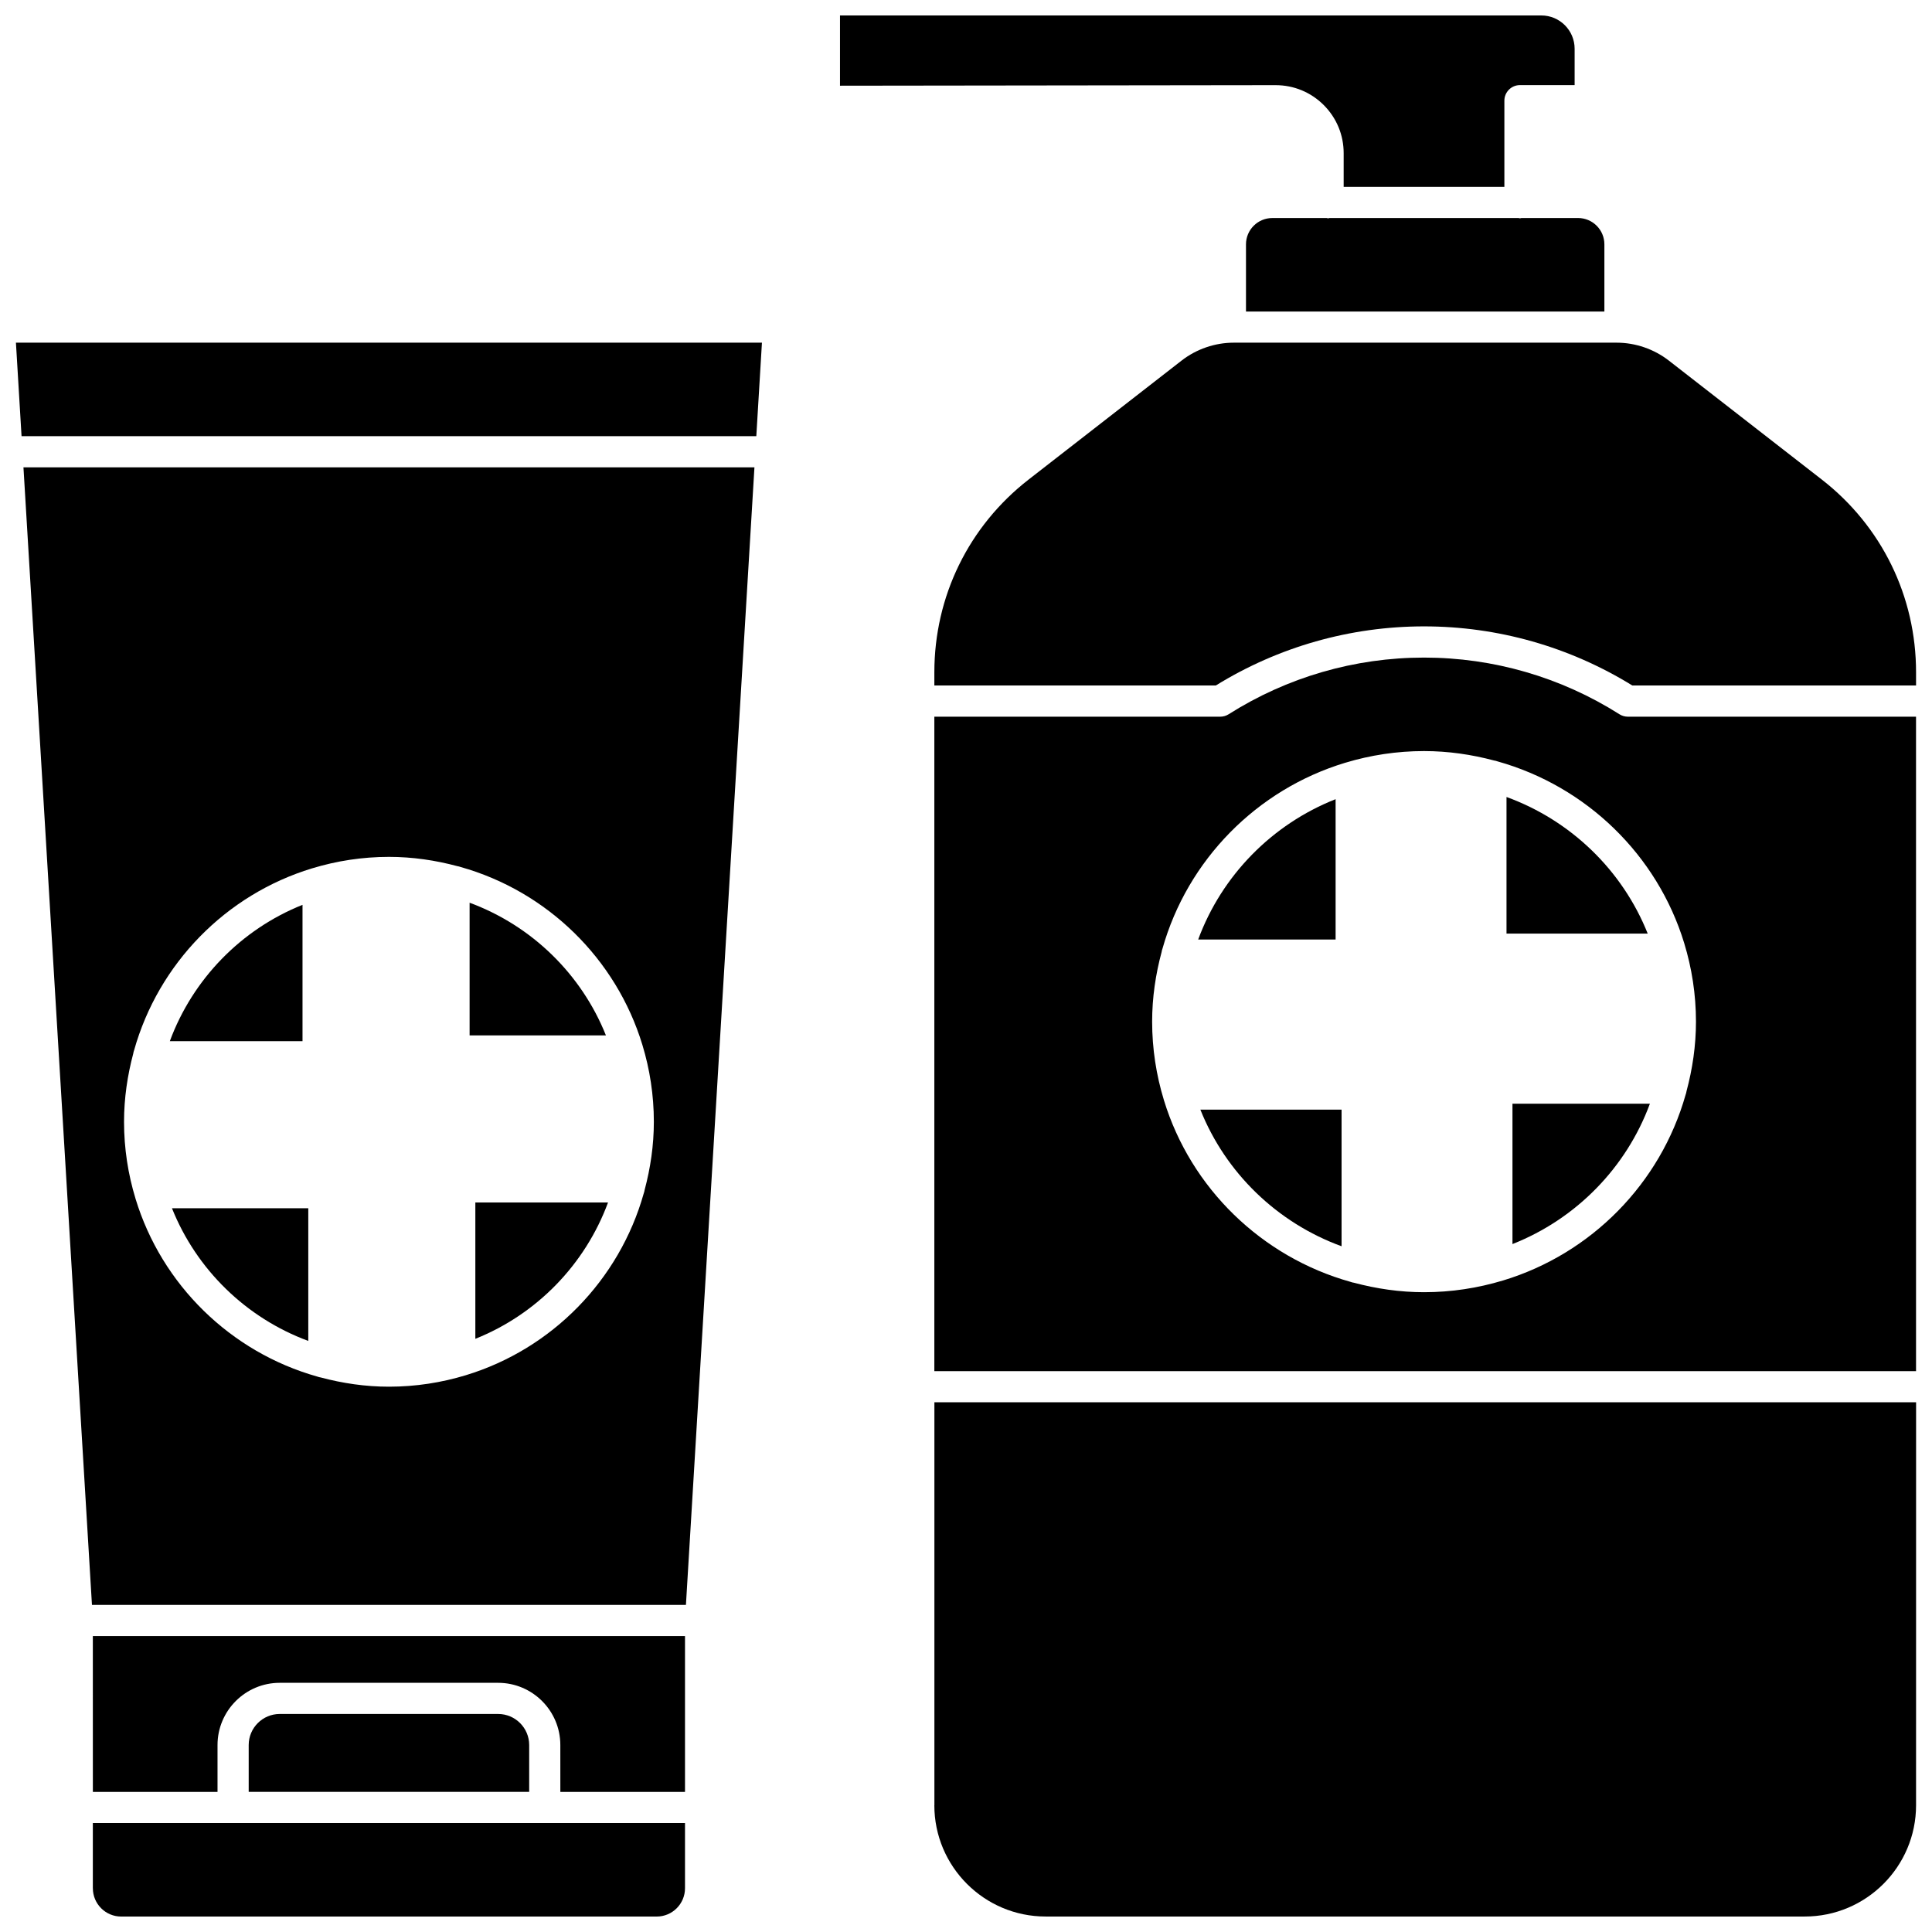
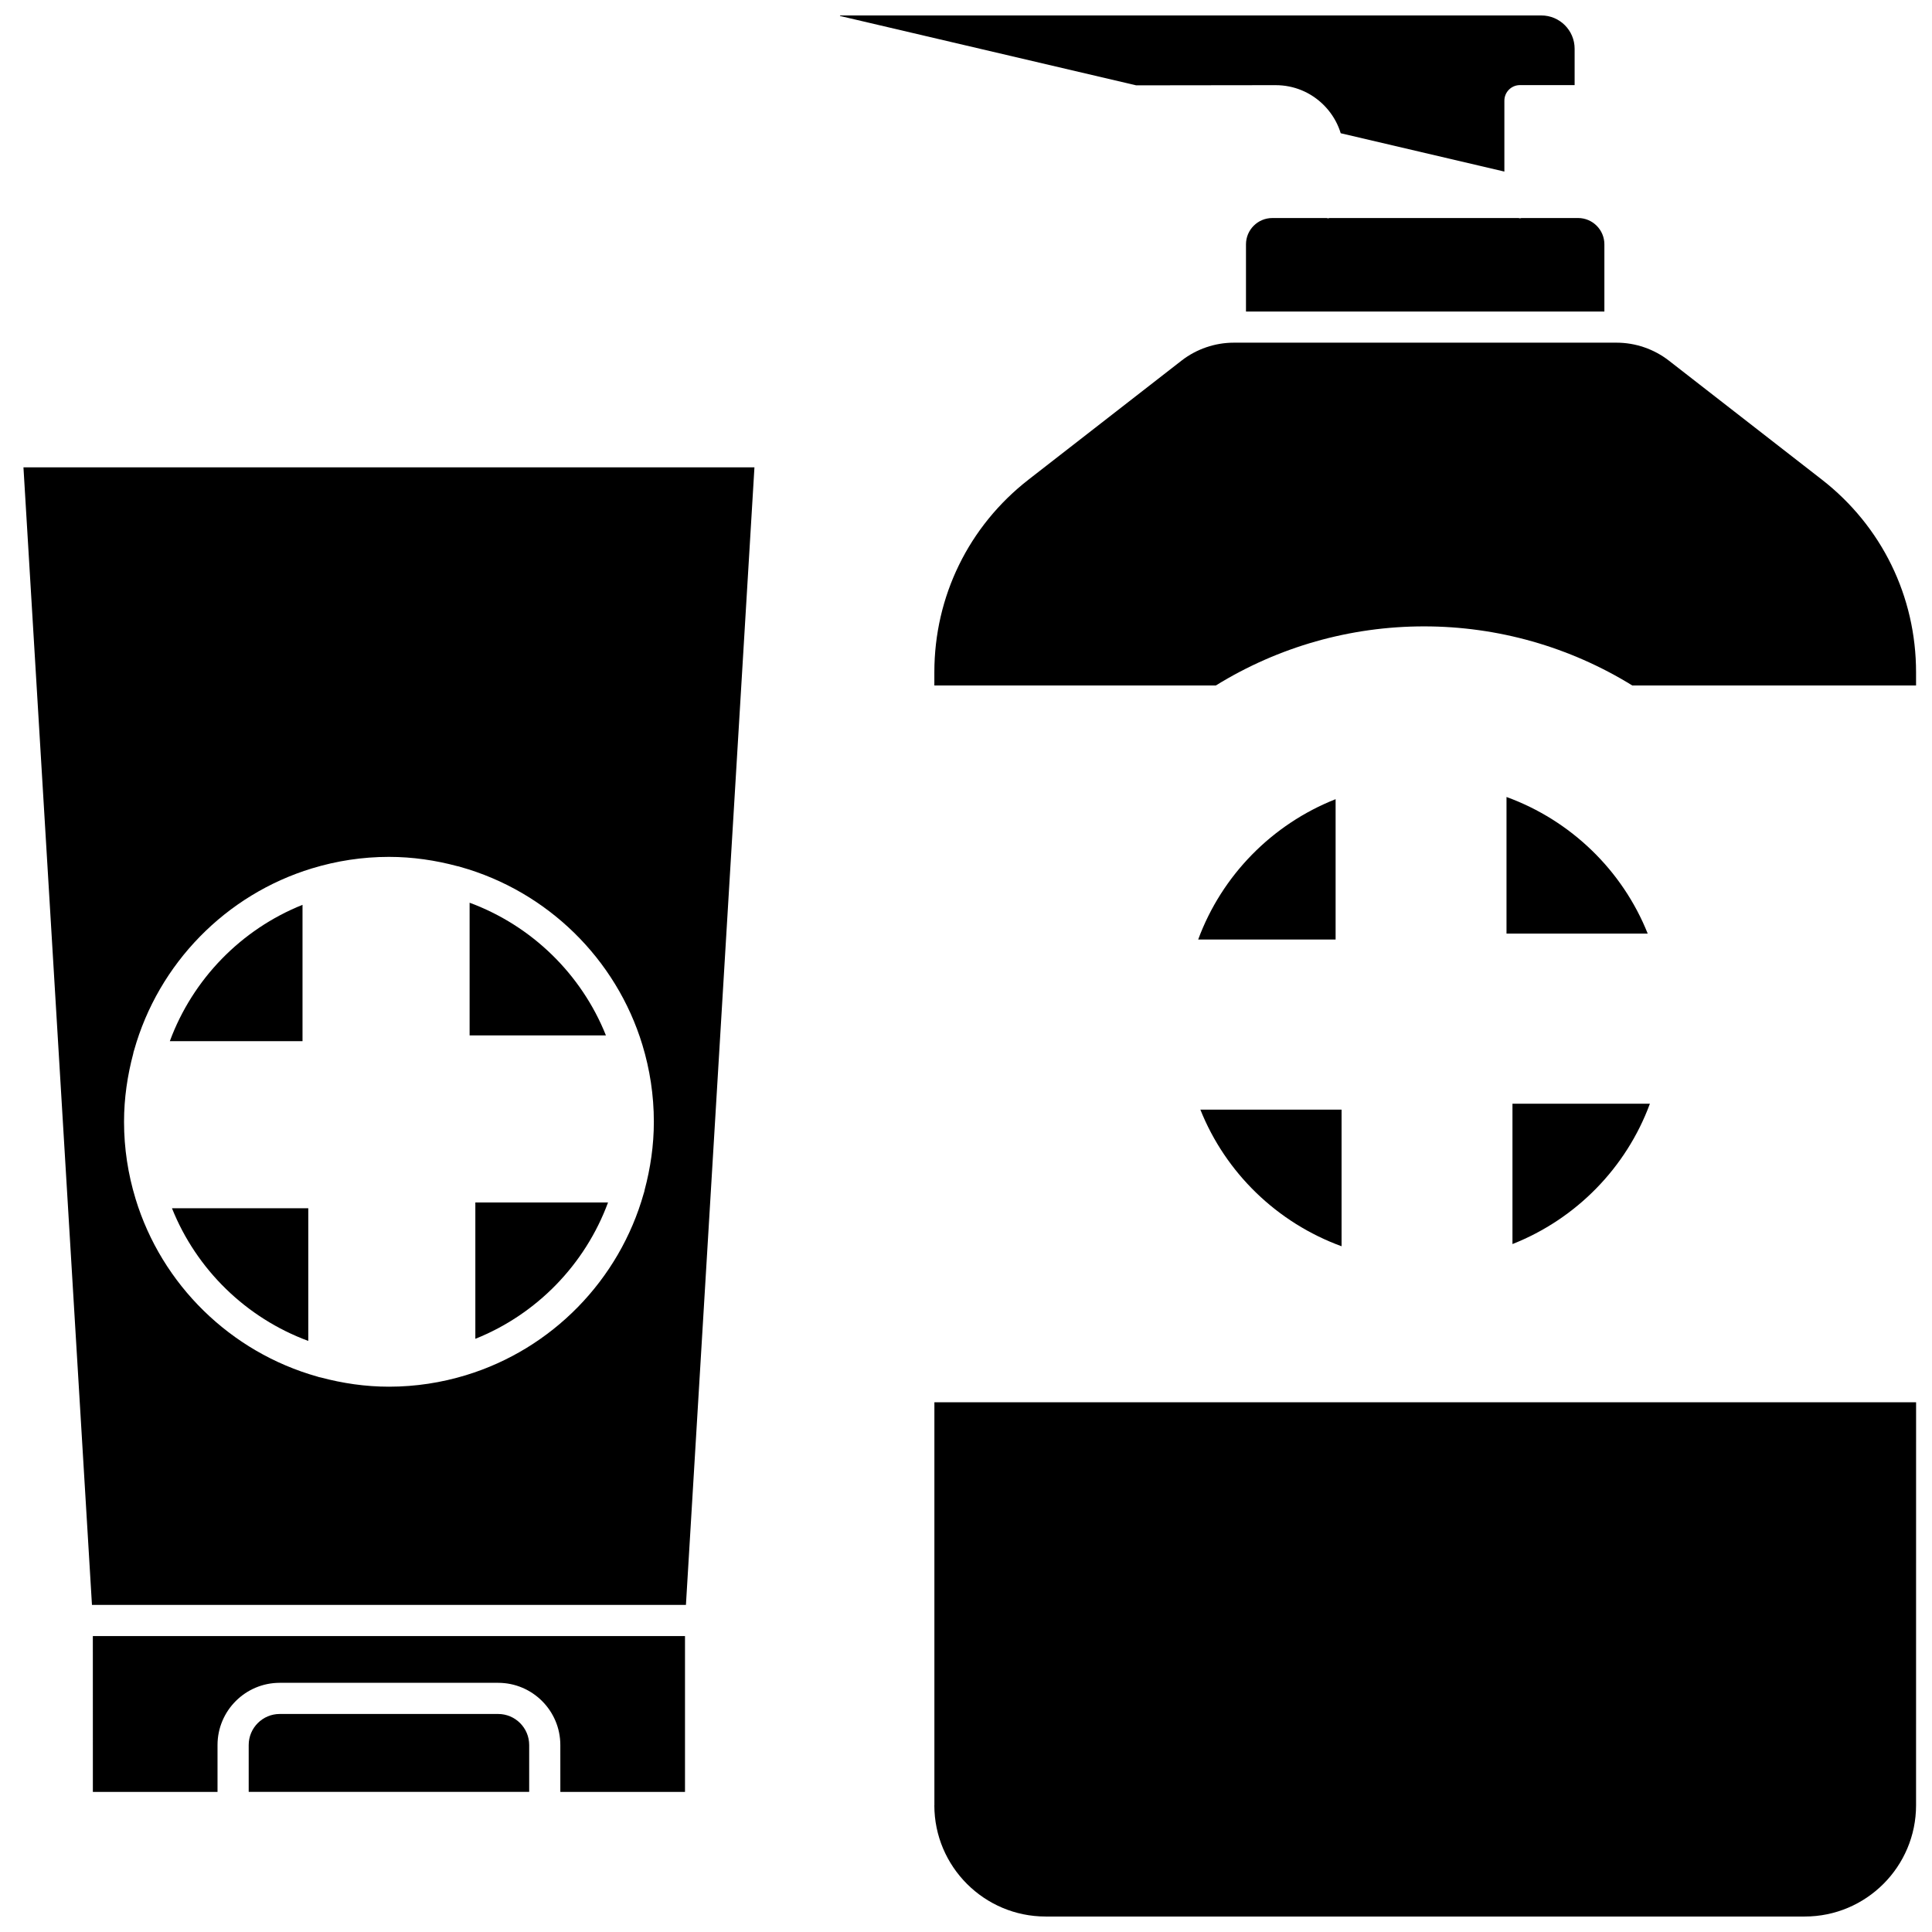
<svg xmlns="http://www.w3.org/2000/svg" width="800px" height="800px" version="1.1" viewBox="144 144 512 512">
  <defs>
    <clipPath id="f">
-       <path d="m366 148.09h196v45.906h-196z" />
+       <path d="m366 148.09h196v45.906z" />
    </clipPath>
    <clipPath id="e">
      <path d="m391 515h260.9v136.9h-260.9z" />
    </clipPath>
    <clipPath id="d">
      <path d="m391 234h260.9v92h-260.9z" />
    </clipPath>
    <clipPath id="c">
-       <path d="m391 318h260.9v190h-260.9z" />
-     </clipPath>
+       </clipPath>
    <clipPath id="b">
      <path d="m168 627h158v24.902h-158z" />
    </clipPath>
    <clipPath id="a">
-       <path d="m148.09 234h197.91v26h-197.91z" />
-     </clipPath>
+       </clipPath>
  </defs>
  <path d="m497.95 355.79c-16.852 6.648-30.16 20.223-36.418 37.188h36.418z" />
  <path d="m499.53 474.27v-36.199h-37.418c6.691 16.758 20.352 29.984 37.418 36.199z" />
  <g clip-path="url(#f)">
    <path d="m482.07 166.57c4.809 0 9.328 1.871 12.73 5.269 3.41 3.406 5.285 7.934 5.285 12.746v8.938h42.59v-22.84c0-2.281 1.848-4.129 4.129-4.129h14.488v-9.641c0-4.859-3.957-8.816-8.812-8.816h-185.87v18.617l115.43-0.145h0.027z" />
  </g>
  <path d="m546.81 201.86c-0.137 0-0.246-0.066-0.379-0.078h-50.094c-0.133 0.012-0.242 0.078-0.379 0.078-0.137 0-0.246-0.066-0.379-0.078h-14.406c-3.844 0-6.973 3.125-6.973 6.973v17.805h94.98v-17.809c0-3.844-3.129-6.973-6.973-6.973h-15.02c-0.129 0.016-0.246 0.082-0.379 0.082z" />
  <path d="m544.82 473.69c16.852-6.648 30.16-20.223 36.418-37.188h-36.418z" />
  <g clip-path="url(#e)">
    <path d="m391.61 622.41c0 16.262 13.227 29.488 29.488 29.488h201.19c16.262 0 29.488-13.227 29.488-29.488l0.008-106.79h-260.16v106.79z" />
  </g>
  <g clip-path="url(#d)">
    <path d="m626.8 271.09-40.523-31.516c-3.949-3.074-8.871-4.762-13.867-4.762h-101.43c-4.996 0-9.918 1.688-13.863 4.758l-40.523 31.516c-15.875 12.348-24.98 30.965-24.98 51.074v3.5h74.59c16.605-10.254 35.656-15.664 55.188-15.664s38.586 5.414 55.188 15.664h75.195v-3.5c0.004-20.109-9.105-38.727-24.973-51.07z" />
  </g>
  <g clip-path="url(#c)">
    <path d="m573.18 333.29c-15.516-9.828-33.426-15.023-51.793-15.023-18.367 0-36.277 5.195-51.793 15.023-0.66 0.418-1.426 0.641-2.207 0.641h-75.777v173.44h260.16l-0.004-173.44h-76.379c-0.781 0-1.551-0.223-2.211-0.641zm17.164 60.695c2.004 6.574 3.106 13.539 3.106 20.758 0 6.387-0.926 12.551-2.508 18.449-0.066 0.309-0.102 0.625-0.234 0.906-6.641 23.5-24.984 42.164-48.398 49.246-0.02 0.008-0.047 0.008-0.066 0.016-6.606 1.992-13.598 3.086-20.852 3.086-6.422 0-12.621-0.922-18.551-2.5-0.305-0.062-0.617-0.102-0.891-0.227-23.625-6.602-42.383-24.859-49.5-48.164-0.008-0.016-0.008-0.043-0.016-0.059-2.004-6.574-3.106-13.535-3.106-20.754 0-6.387 0.926-12.559 2.512-18.457 0.066-0.305 0.102-0.617 0.23-0.891 6.637-23.5 24.984-42.164 48.398-49.246 0.023-0.008 0.051-0.008 0.074-0.02 6.602-1.992 13.598-3.086 20.848-3.086 6.426 0 12.625 0.922 18.559 2.5 0.297 0.062 0.602 0.098 0.875 0.223 23.625 6.602 42.387 24.859 49.504 48.164 0.008 0.02 0.008 0.039 0.016 0.055z" />
  </g>
  <path d="m543.24 355.21v36.199h37.418c-6.691-16.758-20.352-29.984-37.418-36.199z" />
  <path d="m269.97 498.8c16.25-6.496 29.086-19.672 35.164-36.129h-35.164z" />
  <path d="m225.7 499.36v-35.164h-36.129c6.496 16.254 19.676 29.09 36.129 35.164z" />
  <path d="m168.61 618.87h33.035v-12.422c0-9.09 7.394-16.484 16.484-16.484h57.879c9.09 0 16.484 7.394 16.484 16.484l0.004 12.422h33.035v-41.297h-156.93z" />
  <path d="m276.01 598.22h-57.875c-4.539 0-8.227 3.691-8.227 8.227v12.422h74.332v-12.422c0-4.535-3.691-8.227-8.23-8.227z" />
  <g clip-path="url(#b)">
-     <path d="m168.61 644.41c0 4.133 3.363 7.496 7.496 7.496h141.93c4.133 0 7.496-3.363 7.496-7.496v-17.281h-156.93v17.281z" />
-   </g>
+     </g>
  <g clip-path="url(#a)">
-     <path d="m149.71 259.59h194.72l1.492-24.777h-197.7z" />
-   </g>
+     </g>
  <path d="m268.45 383.23v35.164h36.129c-6.492-16.25-19.672-29.082-36.129-35.164z" />
  <path d="m168.37 569.31h157.41l18.156-301.46h-193.72zm10.945-146.11c0.062-0.297 0.098-0.598 0.223-0.867 6.469-23.008 24.336-41.266 47.145-48.203 0.02-0.008 0.043-0.008 0.059-0.016 6.441-1.957 13.266-3.031 20.332-3.031 6.277 0 12.332 0.906 18.125 2.457 0.281 0.062 0.57 0.094 0.824 0.211 23.012 6.469 41.273 24.336 48.215 47.148 0.004 0.008 0.004 0.02 0.008 0.027 1.957 6.445 3.031 13.277 3.031 20.355 0 6.262-0.906 12.305-2.449 18.086-0.062 0.297-0.098 0.598-0.223 0.871-6.469 23.008-24.34 41.27-47.148 48.207-0.008 0.004-0.016 0.004-0.023 0.008-6.449 1.961-13.281 3.035-20.359 3.035-6.266 0-12.305-0.906-18.086-2.449-0.297-0.062-0.598-0.098-0.867-0.223-23.008-6.469-41.27-24.336-48.207-47.148-0.004-0.008-0.004-0.016-0.004-0.023-1.965-6.445-3.039-13.277-3.039-20.359 0-6.262 0.902-12.305 2.445-18.086z" />
  <path d="m224.17 383.79c-16.25 6.496-29.086 19.672-35.164 36.129h35.164z" />
</svg>